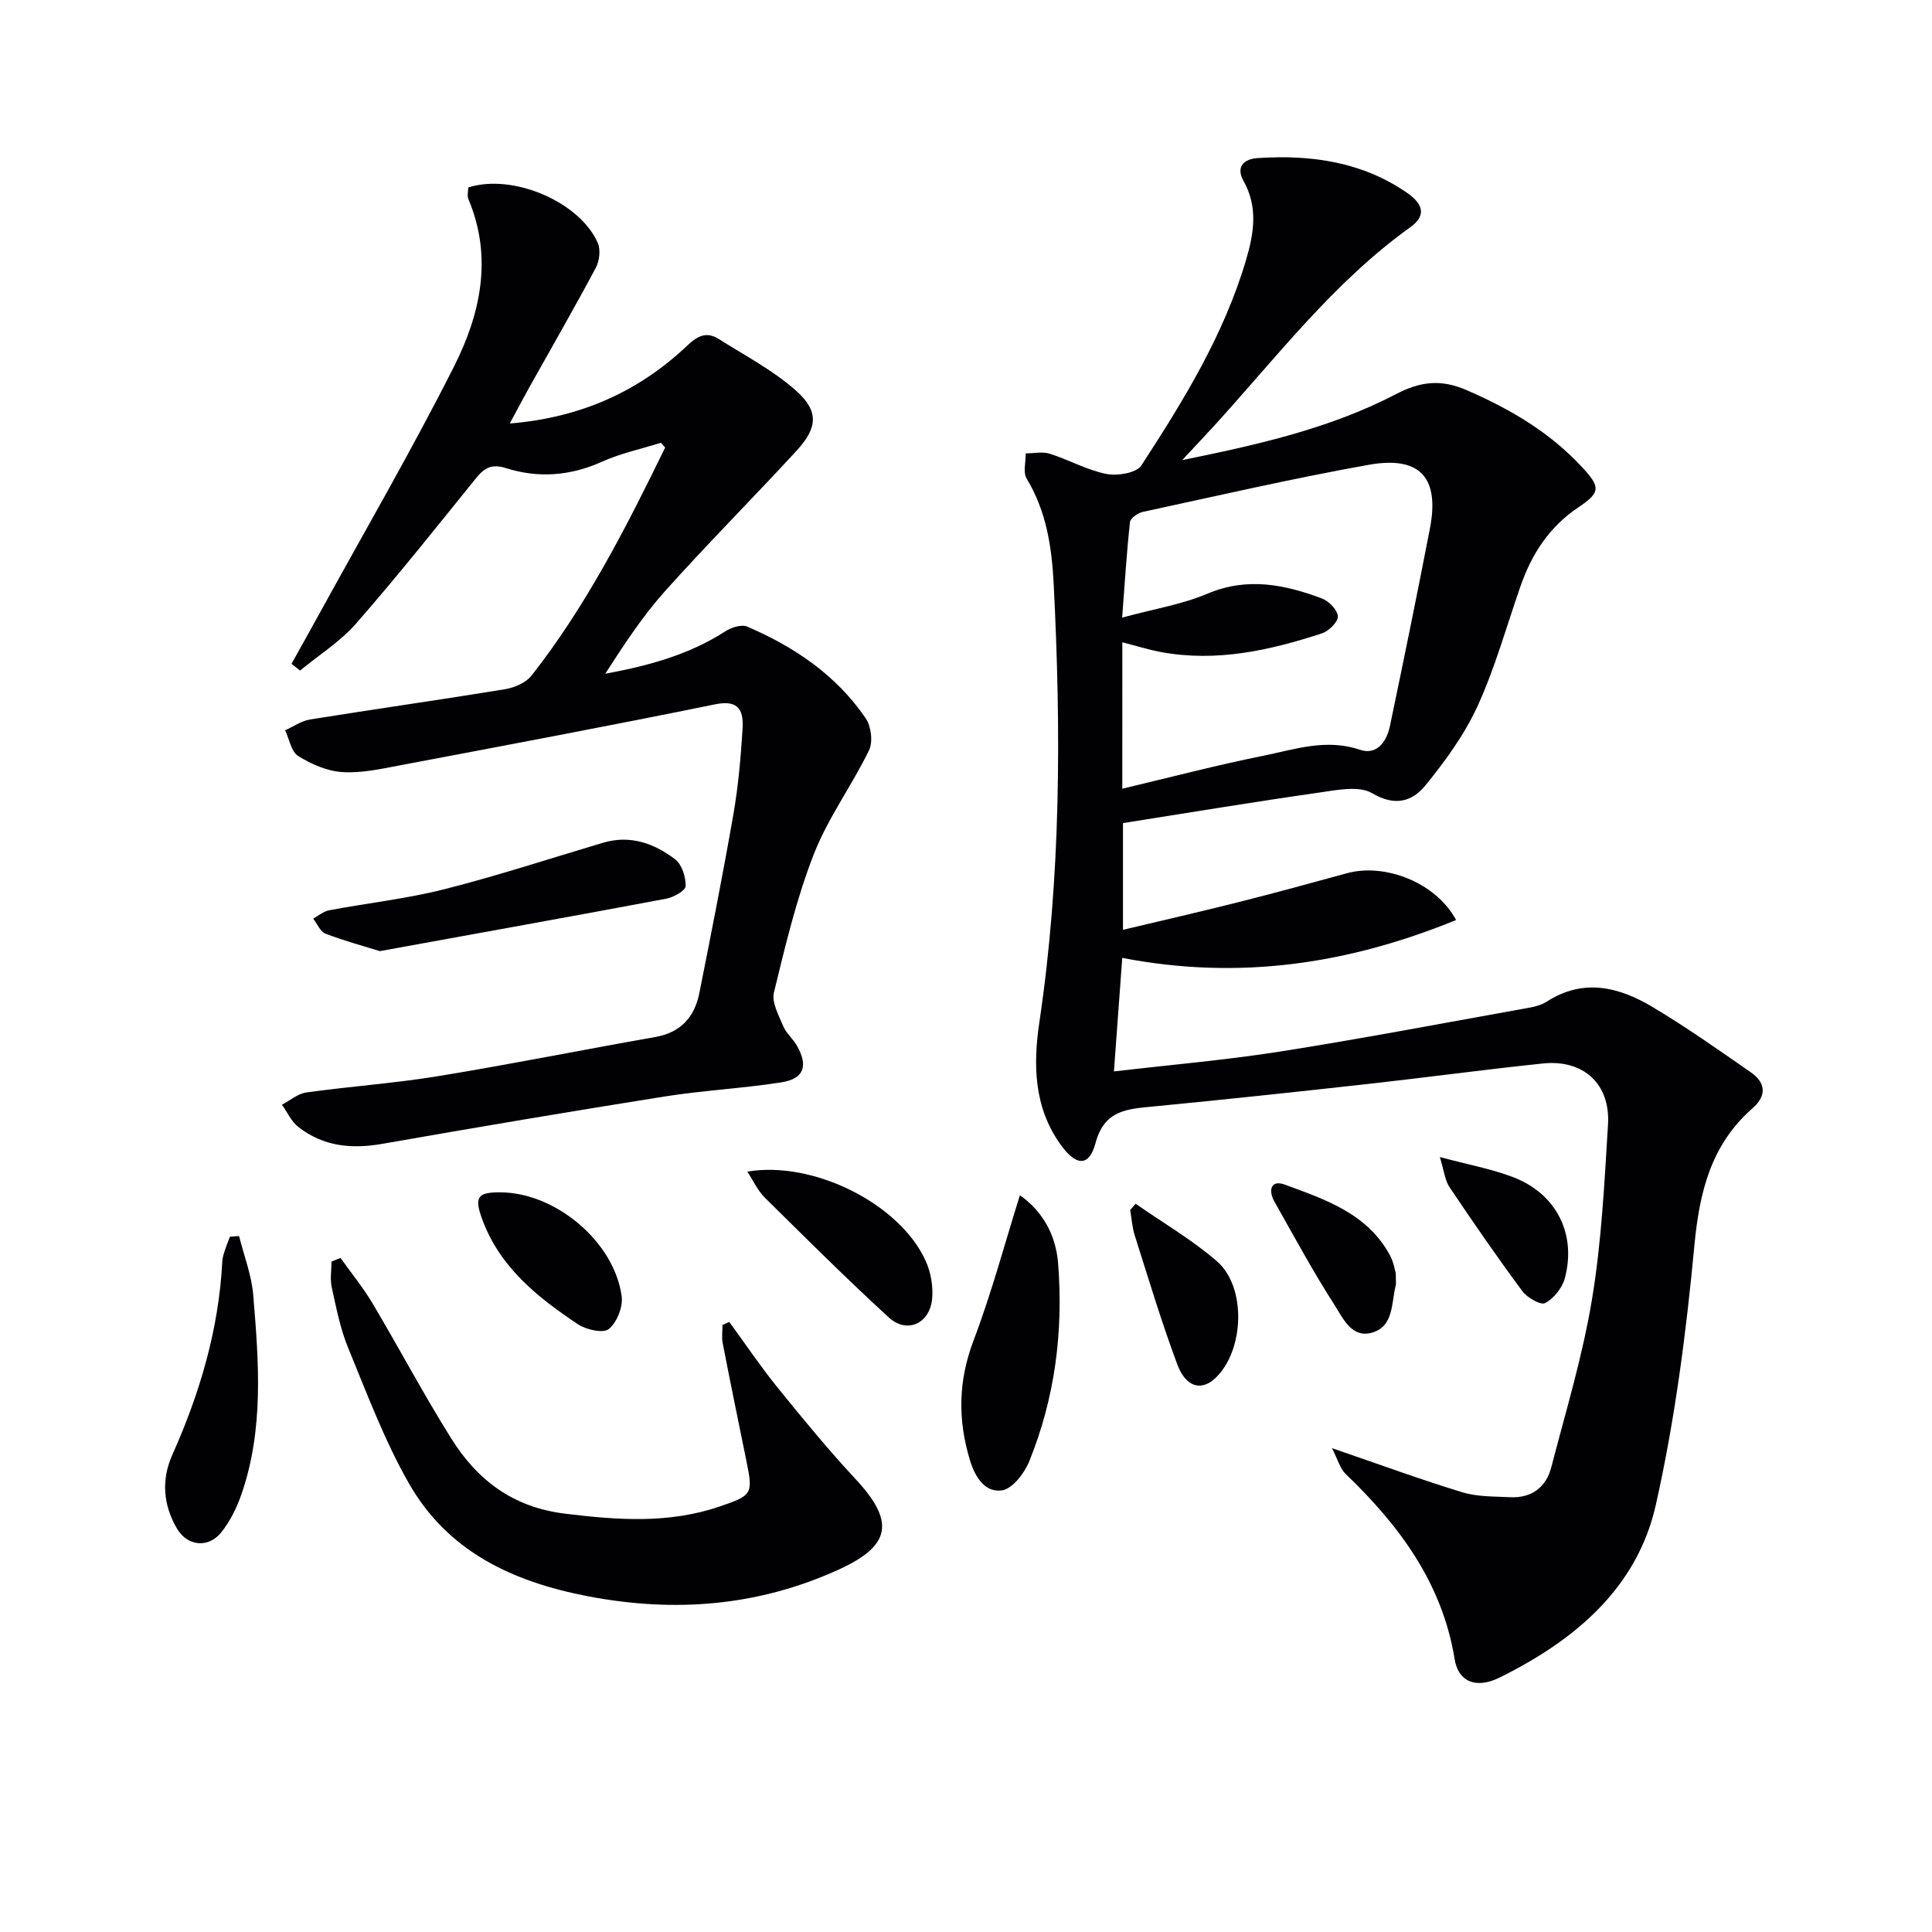
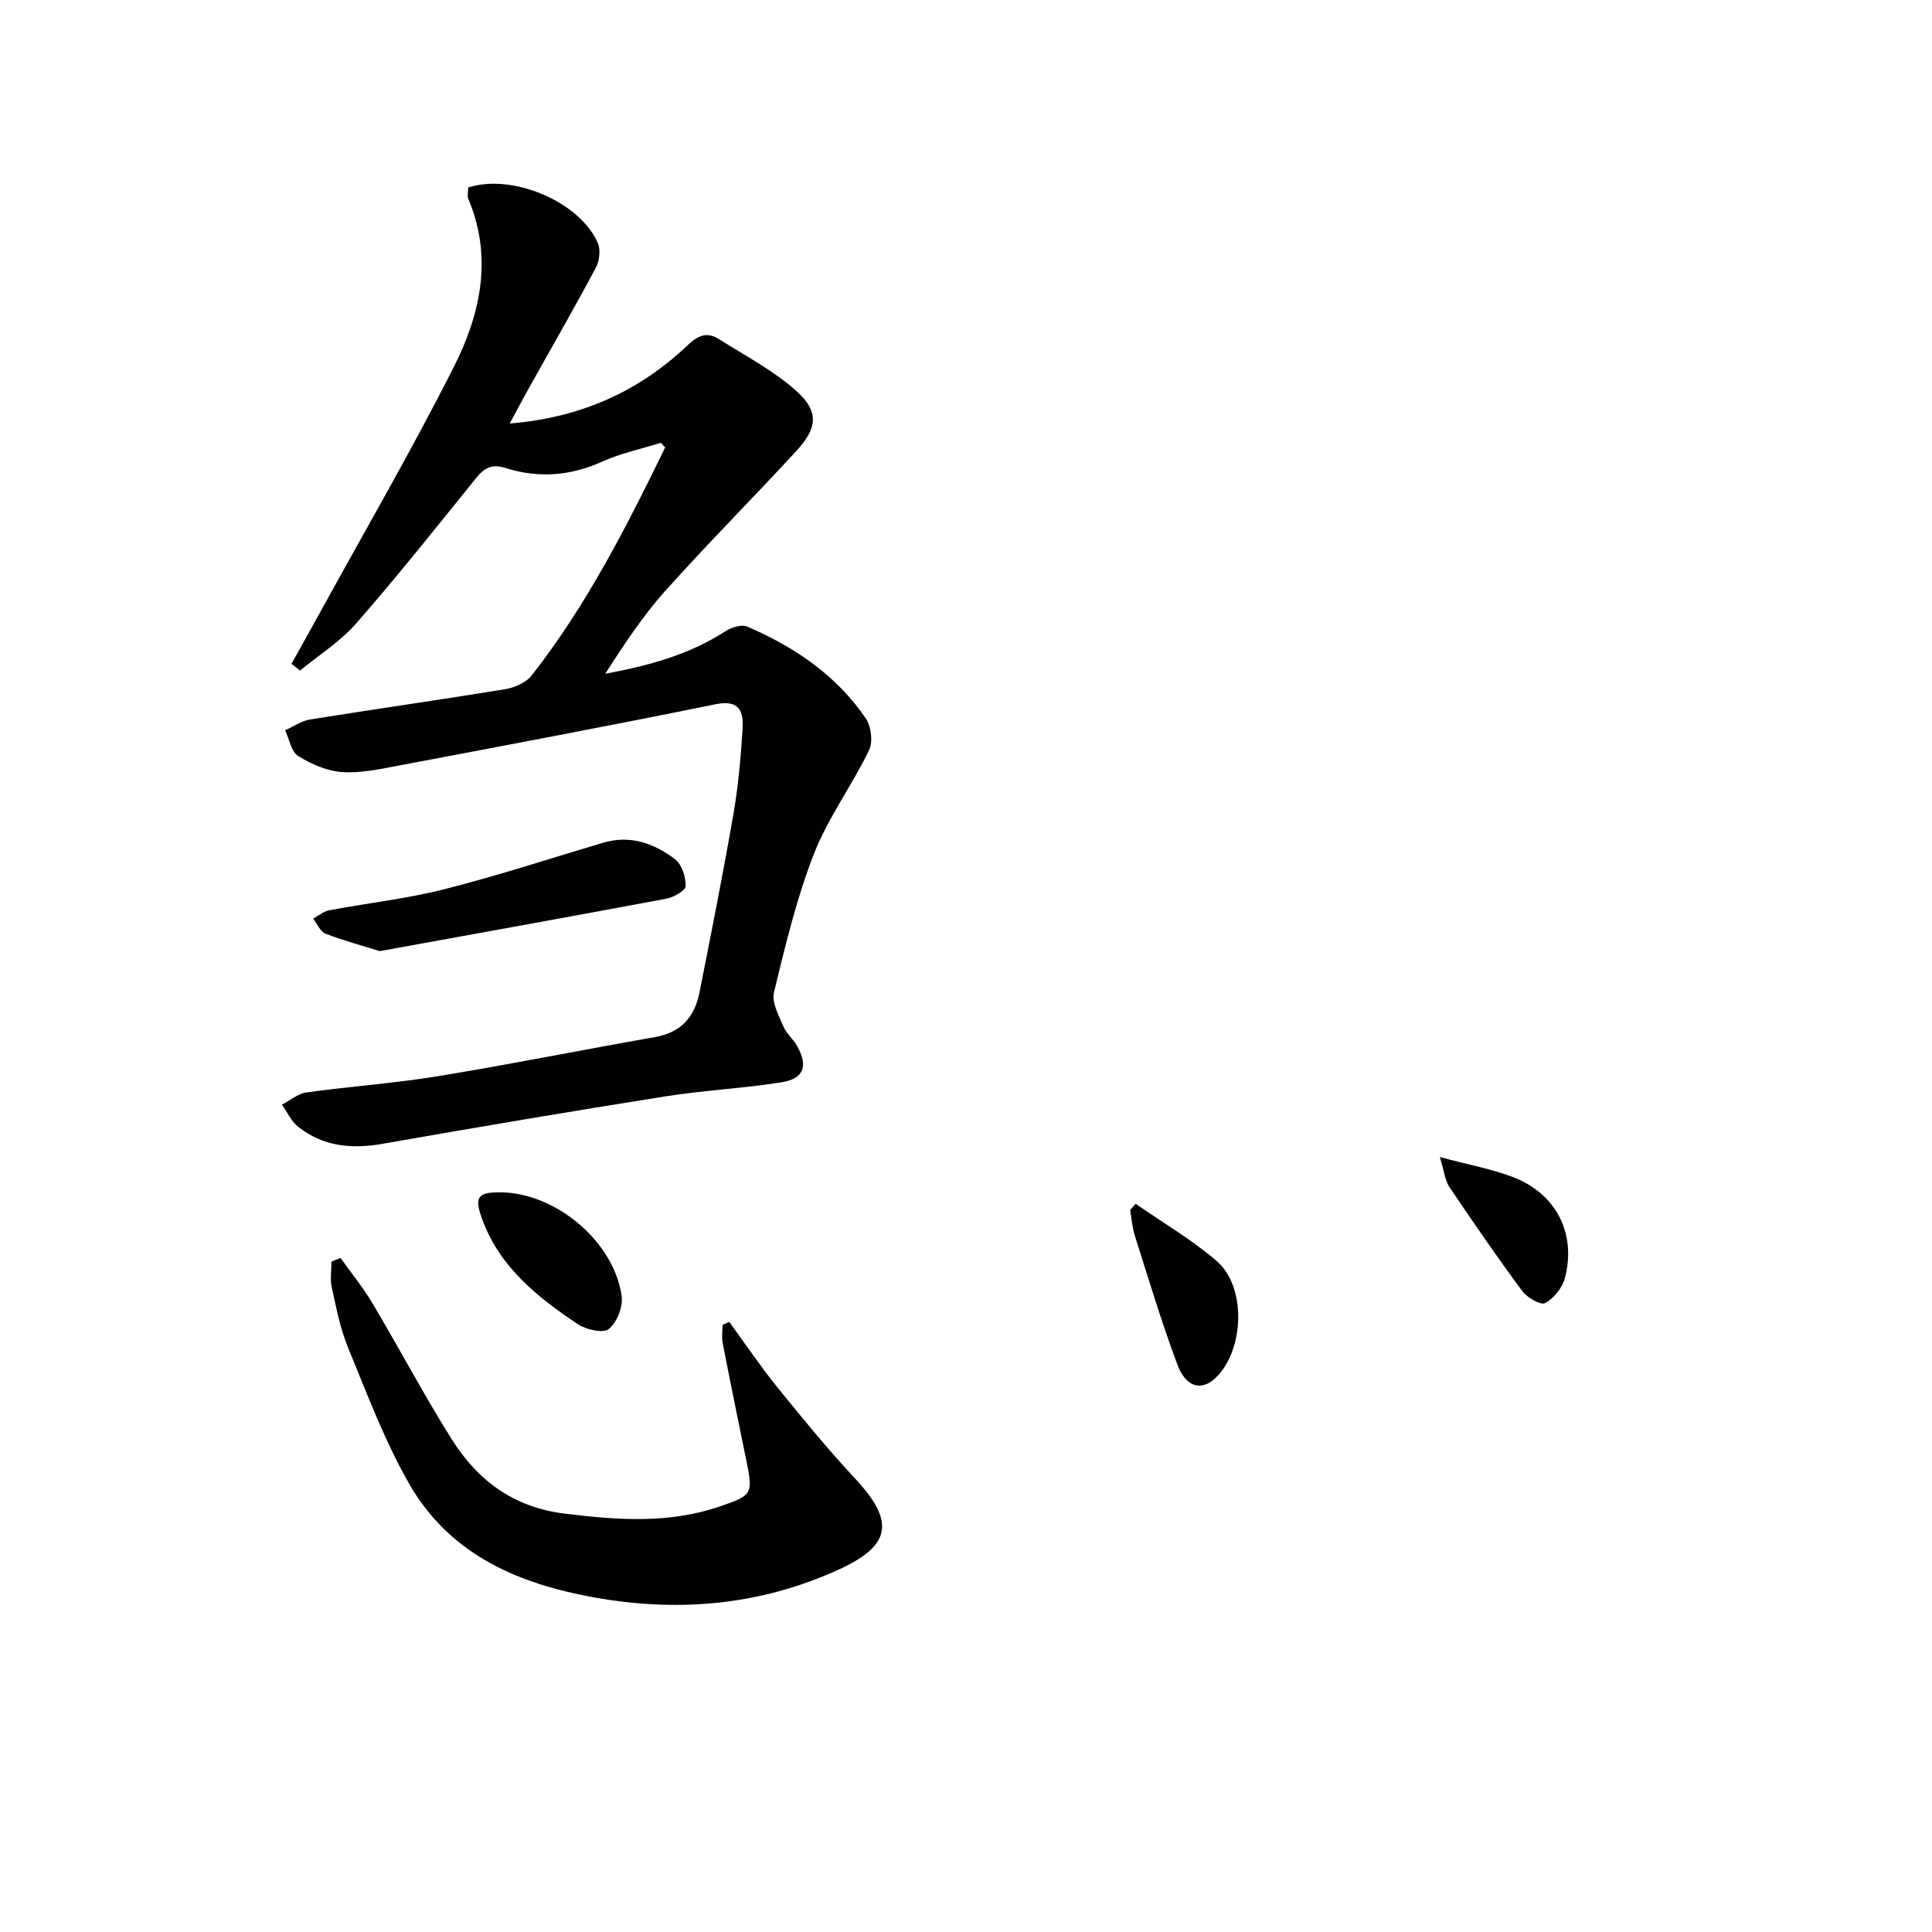
<svg xmlns="http://www.w3.org/2000/svg" enable-background="new 0 0 400 400" viewBox="0 0 400 400">
  <g fill="#010104">
-     <path d="m244.76 95.26c15.39-3.14 30.46-6.47 44.24-13.65 4.94-2.58 9.24-3.18 14.57-.87 8.99 3.89 17.19 8.68 23.9 15.89 3.95 4.24 3.95 5.3-.74 8.45-5.92 3.97-9.57 9.56-11.88 16.16-2.91 8.32-5.26 16.88-8.9 24.87-2.71 5.93-6.69 11.42-10.84 16.51-2.68 3.28-6.25 4.43-11.02 1.61-2.75-1.63-7.35-.65-11.01-.13-13.45 1.92-26.87 4.15-40.58 6.31v22.1c8.1-1.93 15.97-3.73 23.79-5.7 7.54-1.9 15.05-3.95 22.55-6.01 7.87-2.17 18.43 1.88 22.63 9.68-22.25 9.08-44.8 12.54-69.12 7.84-.56 7.69-1.12 15.32-1.72 23.51 12.06-1.41 23.27-2.37 34.35-4.11 16.71-2.63 33.34-5.8 49.99-8.79 1.79-.32 3.77-.59 5.24-1.54 7.66-4.93 15.02-3.04 21.99 1.13s13.63 8.86 20.3 13.5c3.06 2.13 3.34 4.81.35 7.43-8.62 7.55-11 17.33-12.05 28.47-1.69 17.97-4.02 36.02-7.97 53.61-3.89 17.37-16.9 28.14-32.33 35.78-4.96 2.46-8.58.81-9.32-3.74-2.56-15.79-11.44-27.72-22.59-38.41-1.13-1.08-1.56-2.88-2.83-5.34 10.1 3.46 18.48 6.55 27 9.14 3.11.95 6.56.85 9.86 1.02 4.42.22 7.46-1.99 8.55-6.18 3-11.54 6.49-23.03 8.43-34.76 1.98-11.93 2.58-24.12 3.32-36.23.51-8.39-5.08-13.49-13.45-12.63-12.06 1.25-24.07 2.89-36.12 4.23-14.86 1.65-29.73 3.24-44.61 4.68-5.33.52-10.09.71-11.91 7.53-1.33 4.99-4.01 4.84-7.2.42-5.6-7.75-5.75-16.6-4.44-25.4 4.48-30.12 4.5-60.32 2.97-90.63-.4-7.82-1.51-15.12-5.6-21.92-.79-1.31-.17-3.46-.2-5.22 1.67 0 3.47-.41 4.98.07 3.95 1.25 7.69 3.38 11.7 4.18 2.29.45 6.24-.18 7.26-1.75 8.71-13.38 17.09-27.01 21.67-42.51 1.63-5.51 2.55-10.95-.52-16.42-1.56-2.77-.09-4.51 2.91-4.71 11.03-.72 21.58.72 30.95 7.19 2.99 2.06 4.31 4.52.72 7.09-16.03 11.48-27.84 27.13-40.96 41.48-2.08 2.27-4.21 4.51-6.31 6.77zm-12.4 68.03c10.14-2.4 19.58-4.89 29.15-6.81 6.55-1.32 13.05-3.63 20.04-1.25 3.53 1.2 5.55-1.72 6.22-4.91 2.85-13.62 5.64-27.25 8.28-40.9 2.03-10.52-2.02-15.08-12.65-13.19-15.67 2.8-31.21 6.39-46.78 9.75-1.03.22-2.58 1.31-2.67 2.12-.68 6.18-1.06 12.39-1.62 19.77 6.6-1.8 12.4-2.73 17.65-4.95 8.24-3.49 15.97-1.91 23.7.98 1.45.54 3.23 2.38 3.31 3.71.06 1.14-1.88 3.06-3.3 3.52-10.8 3.53-21.79 5.99-33.26 3.88-2.65-.49-5.25-1.31-8.06-2.03-.01 10.27-.01 19.9-.01 30.31z" />
    <path d="m136.84 91.67c-4.07 1.28-8.32 2.17-12.18 3.91-6.56 2.97-13.2 3.46-19.91 1.34-3.03-.96-4.51-.01-6.26 2.16-8.15 10.09-16.22 20.24-24.75 30-3.29 3.76-7.71 6.53-11.61 9.75-.59-.46-1.19-.92-1.78-1.39 1.93-3.47 3.87-6.92 5.78-10.4 9.35-17.02 19.12-33.83 27.87-51.16 5.47-10.84 8.07-22.57 2.98-34.65-.29-.69-.04-1.62-.04-2.41 9.09-2.96 23.04 2.88 26.82 11.46.63 1.42.35 3.76-.42 5.19-4.44 8.33-9.16 16.52-13.77 24.76-1.27 2.27-2.48 4.58-4.03 7.45 14.78-1.21 26.78-6.66 36.86-16.23 2.15-2.04 4.01-2.79 6.44-1.25 5.43 3.45 11.27 6.48 16.01 10.72 4.75 4.25 4.42 7.66.06 12.41-9 9.78-18.4 19.2-27.26 29.1-4.62 5.17-8.46 11.04-12.34 17.06 8.86-1.63 17.33-3.91 24.92-8.82 1.22-.79 3.32-1.44 4.49-.93 9.78 4.2 18.44 10.06 24.52 18.98 1.13 1.66 1.53 4.89.68 6.63-3.55 7.3-8.5 14-11.43 21.5-3.6 9.22-5.9 18.97-8.25 28.61-.51 2.07.99 4.76 1.93 7.01.62 1.49 2.04 2.63 2.85 4.07 2.35 4.19 1.43 6.82-3.27 7.55-8.01 1.26-16.15 1.66-24.16 2.93-19.48 3.09-38.94 6.38-58.37 9.79-6.4 1.13-12.3.57-17.48-3.51-1.43-1.13-2.26-3.03-3.37-4.58 1.69-.88 3.3-2.3 5.07-2.54 9.04-1.26 18.18-1.89 27.18-3.36 15.05-2.46 30-5.47 45.02-8.11 5.32-.93 8.17-4.15 9.16-9.14 2.46-12.36 4.91-24.73 7.07-37.15.99-5.72 1.49-11.54 1.86-17.34.23-3.65-.45-6.33-5.67-5.26-21.77 4.45-43.61 8.54-65.44 12.67-3.89.74-7.9 1.62-11.79 1.36-3.12-.21-6.39-1.64-9.1-3.33-1.44-.9-1.83-3.49-2.7-5.32 1.72-.77 3.37-1.95 5.17-2.24 13.43-2.16 26.9-4.06 40.33-6.26 1.98-.32 4.36-1.35 5.54-2.85 11.35-14.48 19.64-30.77 27.65-47.21-.3-.29-.59-.63-.88-.97z" />
    <path d="m150.99 273.69c3.3 4.52 6.44 9.18 9.95 13.53 5.23 6.46 10.51 12.9 16.17 18.98 8.11 8.7 7.53 13.75-3.39 18.73-16.67 7.61-33.97 9.03-52.08 5.54-15.66-3.02-28.97-9.3-37-23.39-5.05-8.86-8.67-18.57-12.57-28.05-1.63-3.95-2.45-8.27-3.38-12.47-.38-1.71-.06-3.58-.06-5.37.62-.25 1.25-.5 1.87-.75 2.22 3.13 4.67 6.12 6.63 9.41 5.52 9.28 10.57 18.84 16.3 27.98 5.4 8.63 12.77 14.24 23.56 15.56 10.87 1.33 21.46 2.11 31.99-1.48 6.79-2.31 6.96-2.59 5.55-9.46-1.66-8.13-3.33-16.26-4.91-24.4-.23-1.21-.03-2.5-.03-3.75.47-.19.94-.4 1.4-.61z" />
-     <path d="m211.16 247.46c4.56 3.22 7.43 8.01 7.91 14.13 1.11 14.12-.66 27.88-6 41.02-1 2.45-3.49 5.67-5.65 5.96-3.46.47-5.52-2.67-6.6-6.24-2.55-8.4-2.43-16.42.74-24.79 3.72-9.79 6.43-19.97 9.6-30.08z" />
    <path d="m78.64 196.92c-3.18-.99-7.29-2.1-11.25-3.61-1.09-.42-1.71-2.05-2.55-3.12 1.09-.59 2.12-1.5 3.28-1.72 7.94-1.5 16.03-2.38 23.85-4.36 11.07-2.8 21.94-6.38 32.89-9.63 5.62-1.67 10.59.13 14.92 3.43 1.4 1.07 2.21 3.66 2.18 5.54-.01.92-2.47 2.32-3.99 2.61-19.37 3.64-38.76 7.12-59.33 10.86z" />
-     <path d="m49.5 255.91c1.01 4.07 2.59 8.09 2.93 12.21 1.15 13.88 2.24 27.84-2.48 41.36-.96 2.76-2.34 5.54-4.16 7.8-2.66 3.3-7.01 2.86-9.16-.82-2.82-4.82-3.28-10.03-.97-15.21 5.72-12.81 9.66-26.07 10.37-40.17.04-.81.34-1.61.59-2.39.29-.89.65-1.76.99-2.64.63-.05 1.26-.09 1.89-.14z" />
-     <path d="m154.72 242.57c13.74-2.33 31.68 6.73 36.96 18.55 1.04 2.32 1.53 5.17 1.32 7.69-.45 5.23-5.22 7.41-8.99 3.95-8.77-8.04-17.21-16.45-25.68-24.82-1.45-1.43-2.34-3.44-3.61-5.37z" />
    <path d="m103.68 246.86c11.4.1 23.5 10.24 25.03 21.52.3 2.19-.98 5.41-2.66 6.78-1.15.94-4.69.15-6.4-.99-8.33-5.56-16.14-11.77-19.78-21.64-1.75-4.72-1.01-5.71 3.81-5.67z" />
    <path d="m235.12 249.23c5.64 3.92 11.64 7.42 16.81 11.88 6.2 5.35 5.69 18.54-.29 24.2-2.88 2.73-6.11 1.96-7.89-2.82-3.28-8.77-5.97-17.77-8.81-26.7-.54-1.69-.64-3.51-.95-5.27.37-.43.75-.86 1.13-1.29z" />
    <path d="m298.1 239.55c5.99 1.61 10.75 2.47 15.19 4.17 8.92 3.42 13.15 11.76 10.69 20.94-.54 2-2.29 4.18-4.08 5.13-.92.49-3.73-1.13-4.74-2.5-5.21-7.03-10.18-14.25-15.06-21.51-.94-1.39-1.09-3.29-2-6.23z" />
-     <path d="m288.98 263.62c0 1.56.1 2.09-.02 2.56-.91 3.6-.38 8.35-4.79 9.7-4.29 1.31-6.12-2.96-7.85-5.66-4.47-6.96-8.41-14.26-12.48-21.47-1.29-2.29-.73-4.56 2.16-3.49 8.4 3.09 17.13 5.99 21.79 14.67.76 1.42 1.01 3.1 1.19 3.69z" />
  </g>
</svg>